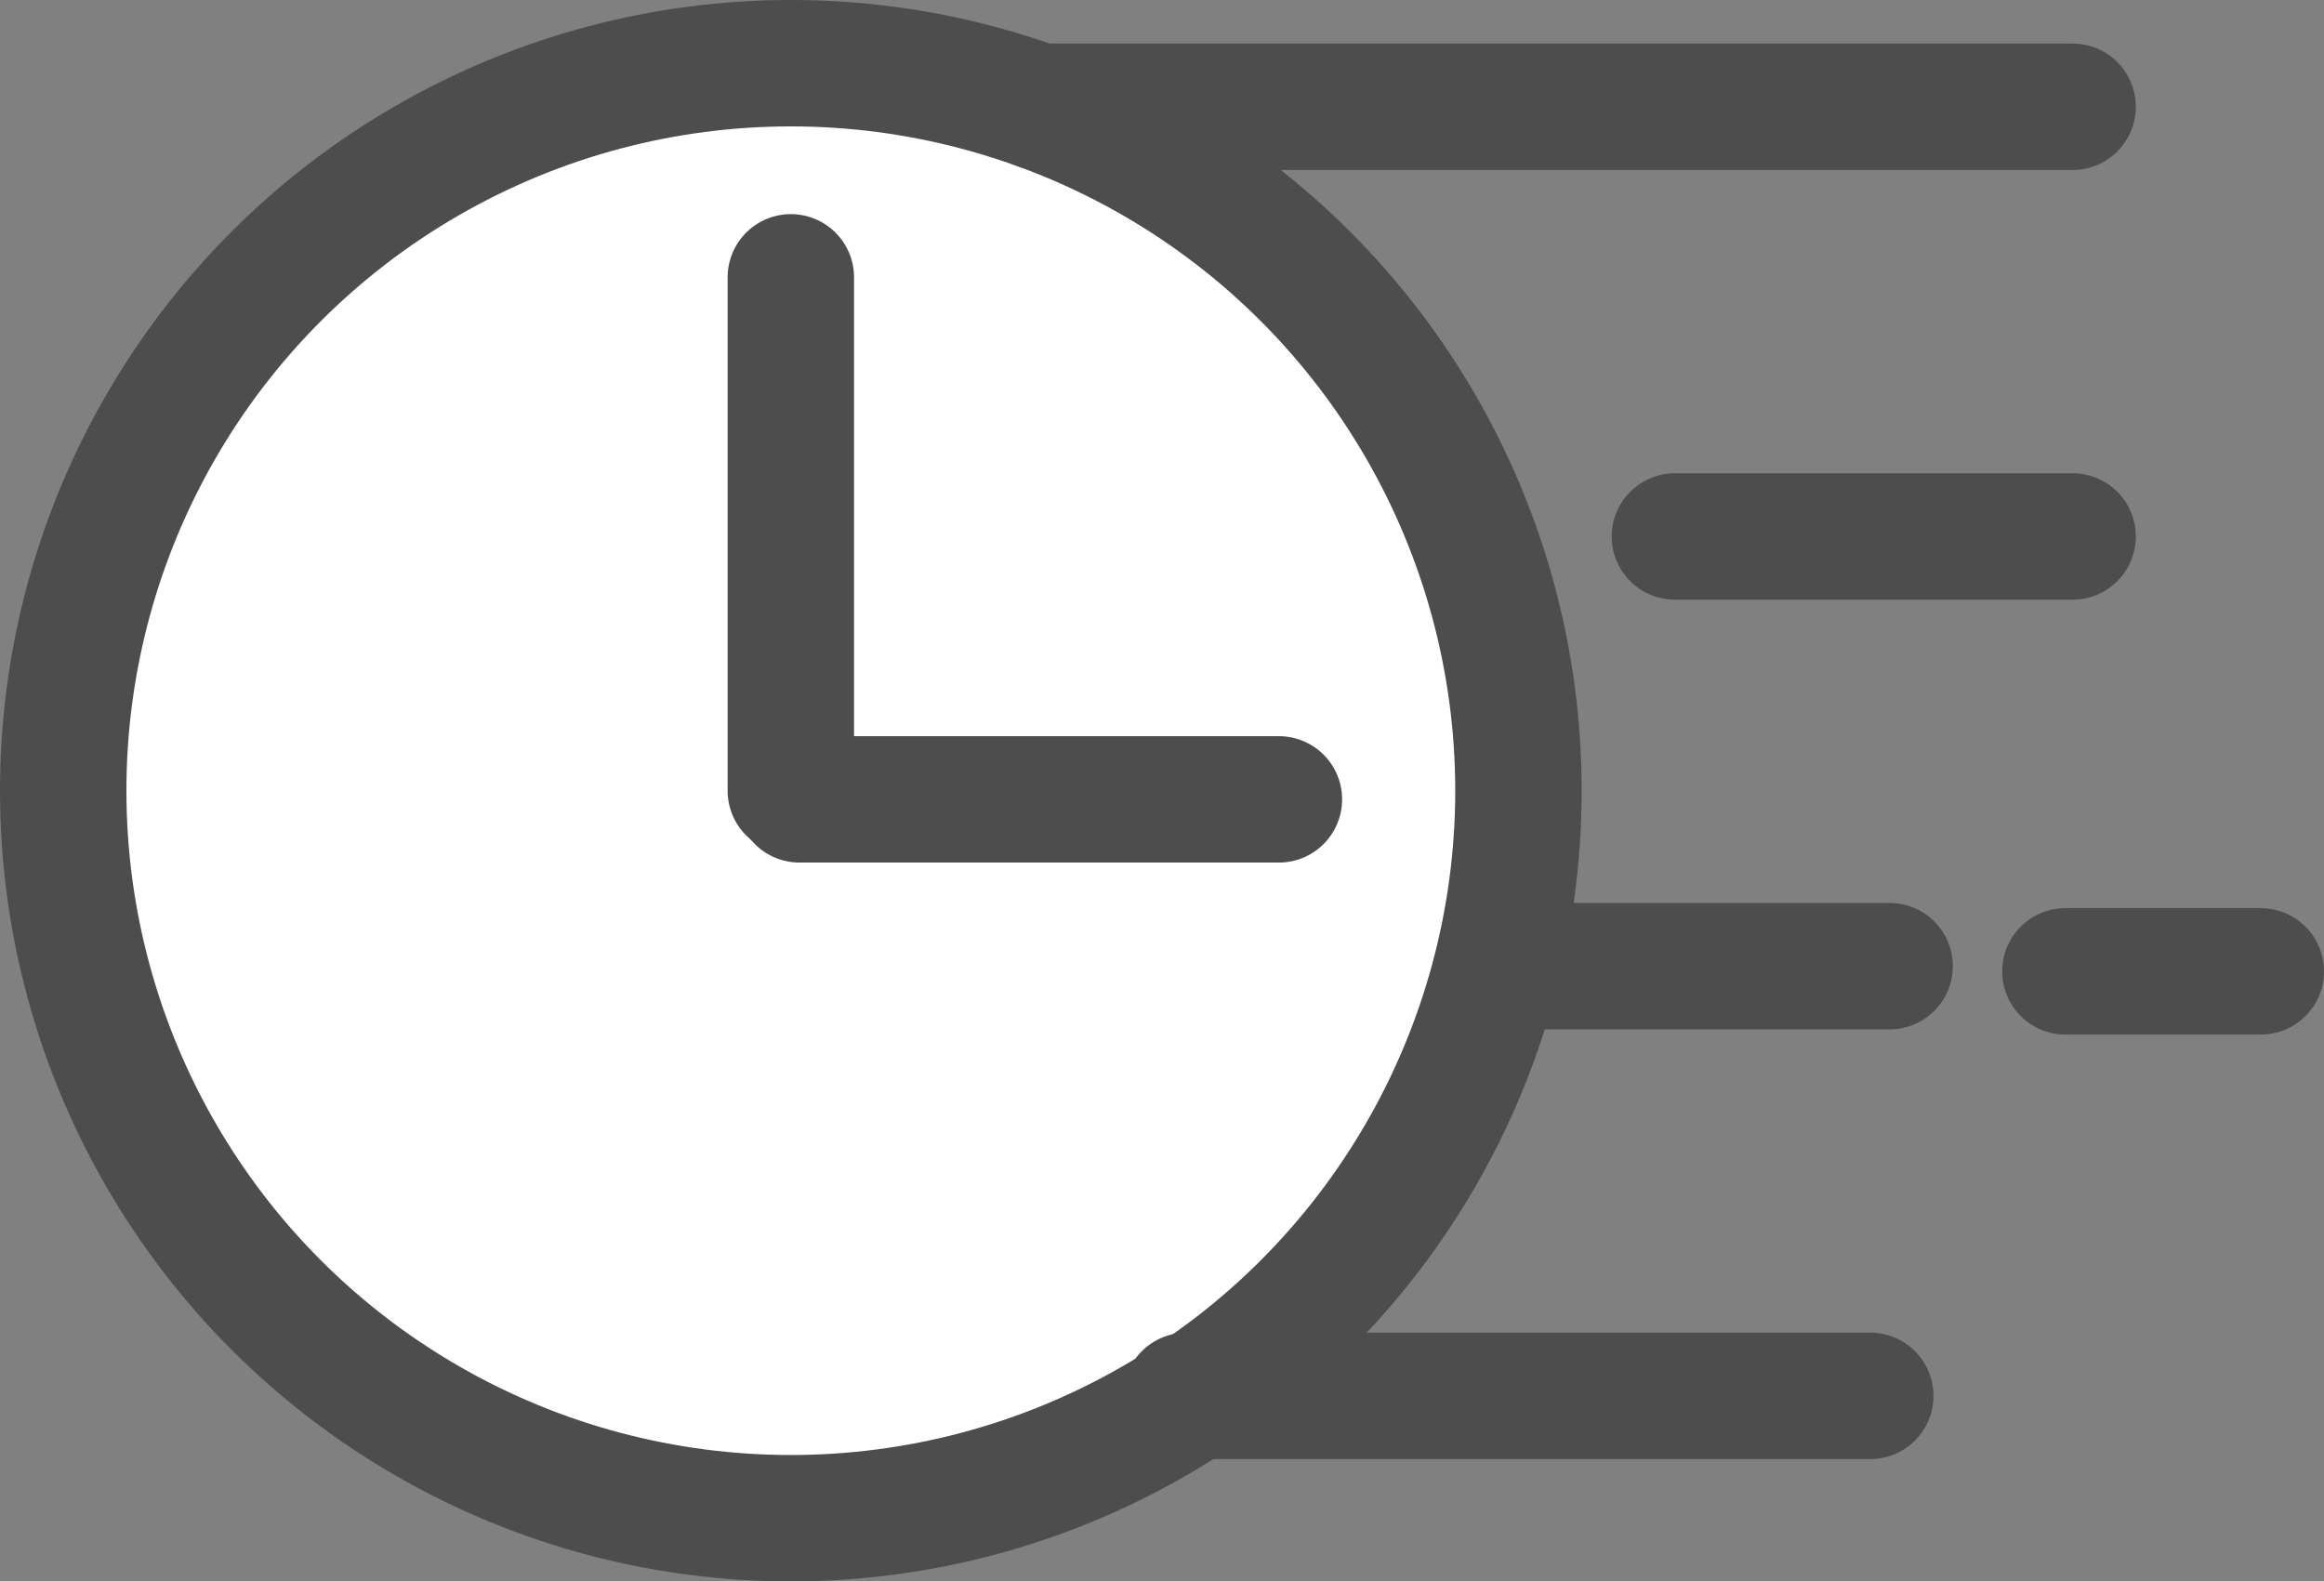
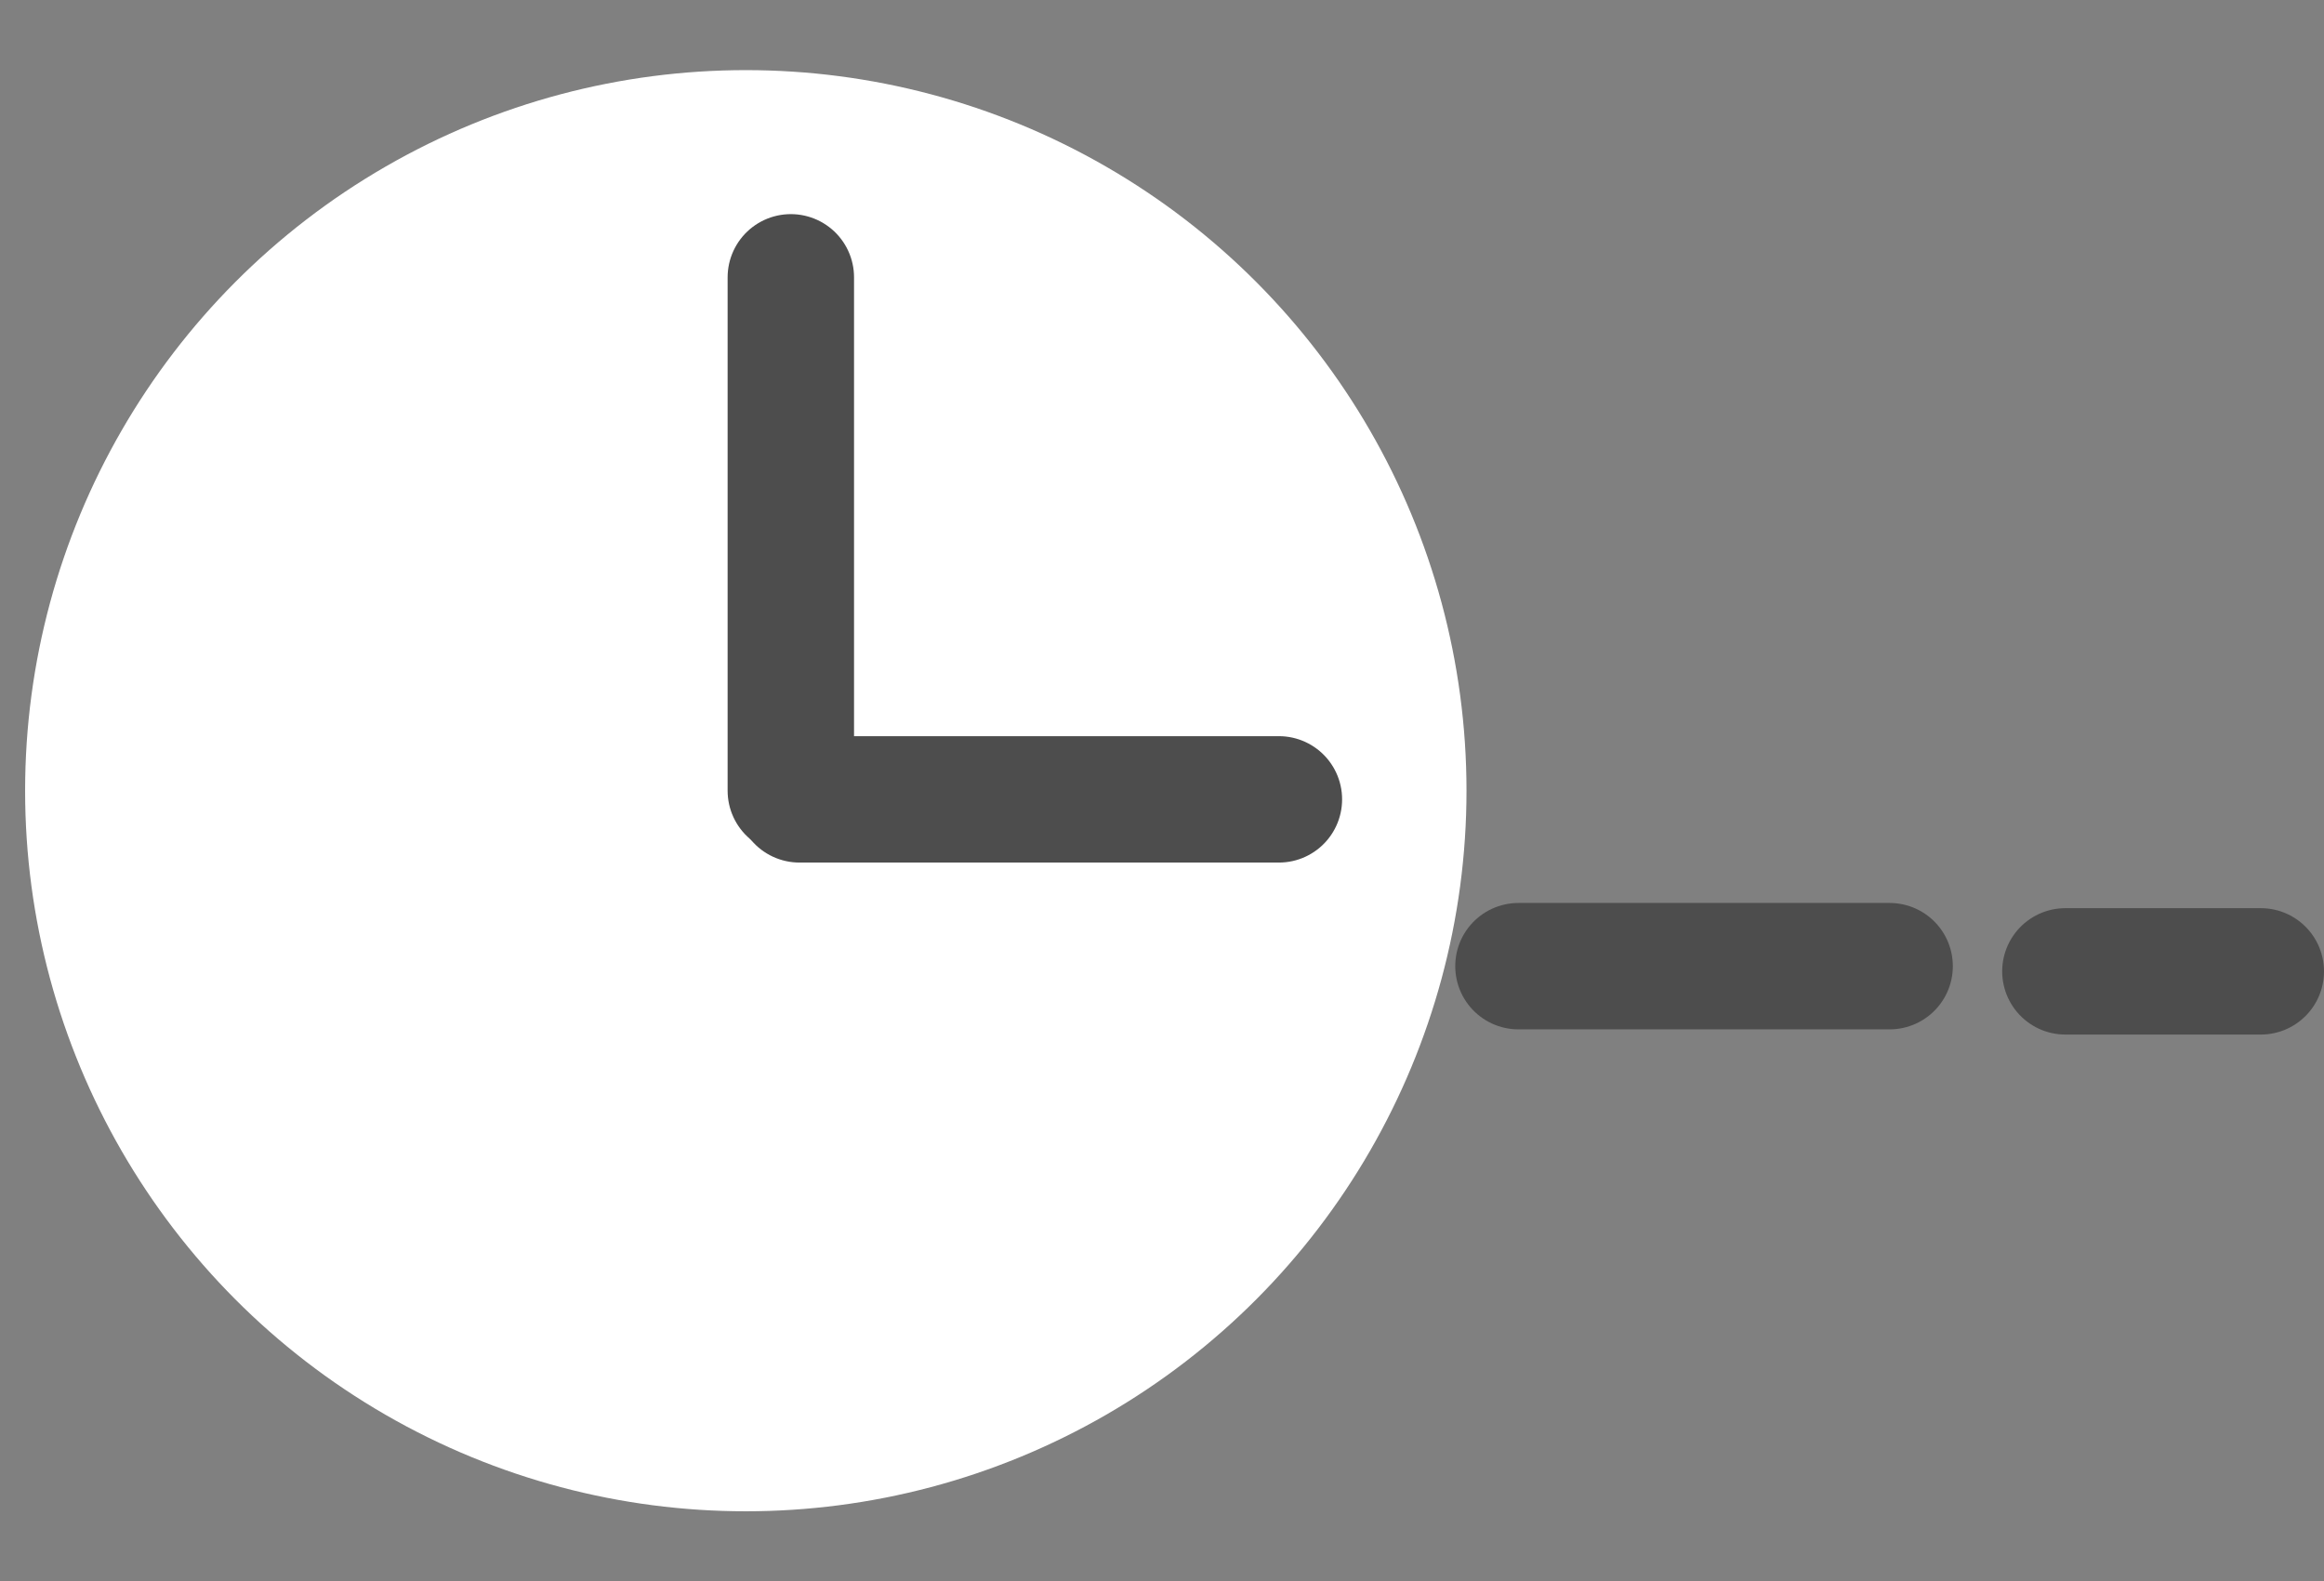
<svg xmlns="http://www.w3.org/2000/svg" id="_レイヤー_2" data-name="レイヤー 2" viewBox="0 0 80.52 54.8">
  <rect x="0" y="0" width="80.52" height="54.8" fill="#808080" stroke="none" />
  <defs>
    <style>
      .cls-1 {
        stroke-linecap: round;
      }

      .cls-1, .cls-2 {
        fill: none;
        stroke: #4d4d4d;
        stroke-miterlimit: 10;
        stroke-width: 4.38px;
      }

      .cls-3 {
        fill: #fff;
      }
    </style>
  </defs>
  <g id="_レイヤー_1-2" data-name="レイヤー 1">
    <g>
      <circle class="cls-3" cx="25.84" cy="27.4" r="24.97" />
      <g>
        <line class="cls-1" x1="27.4" y1="9.61" x2="27.4" y2="27.4" />
        <line class="cls-1" x1="44.31" y1="27.7" x2="27.7" y2="27.7" />
-         <line class="cls-1" x1="36" y1="3.7" x2="71.81" y2="3.7" />
-         <line class="cls-1" x1="58.03" y1="18.59" x2="71.81" y2="18.59" />
        <line class="cls-1" x1="52.61" y1="33.48" x2="65.47" y2="33.48" />
        <line class="cls-1" x1="71.56" y1="33.66" x2="78.33" y2="33.66" />
-         <line class="cls-1" x1="41.11" y1="48.37" x2="64.8" y2="48.37" />
-         <circle class="cls-2" cx="27.4" cy="27.4" r="25.21" />
      </g>
    </g>
  </g>
</svg>